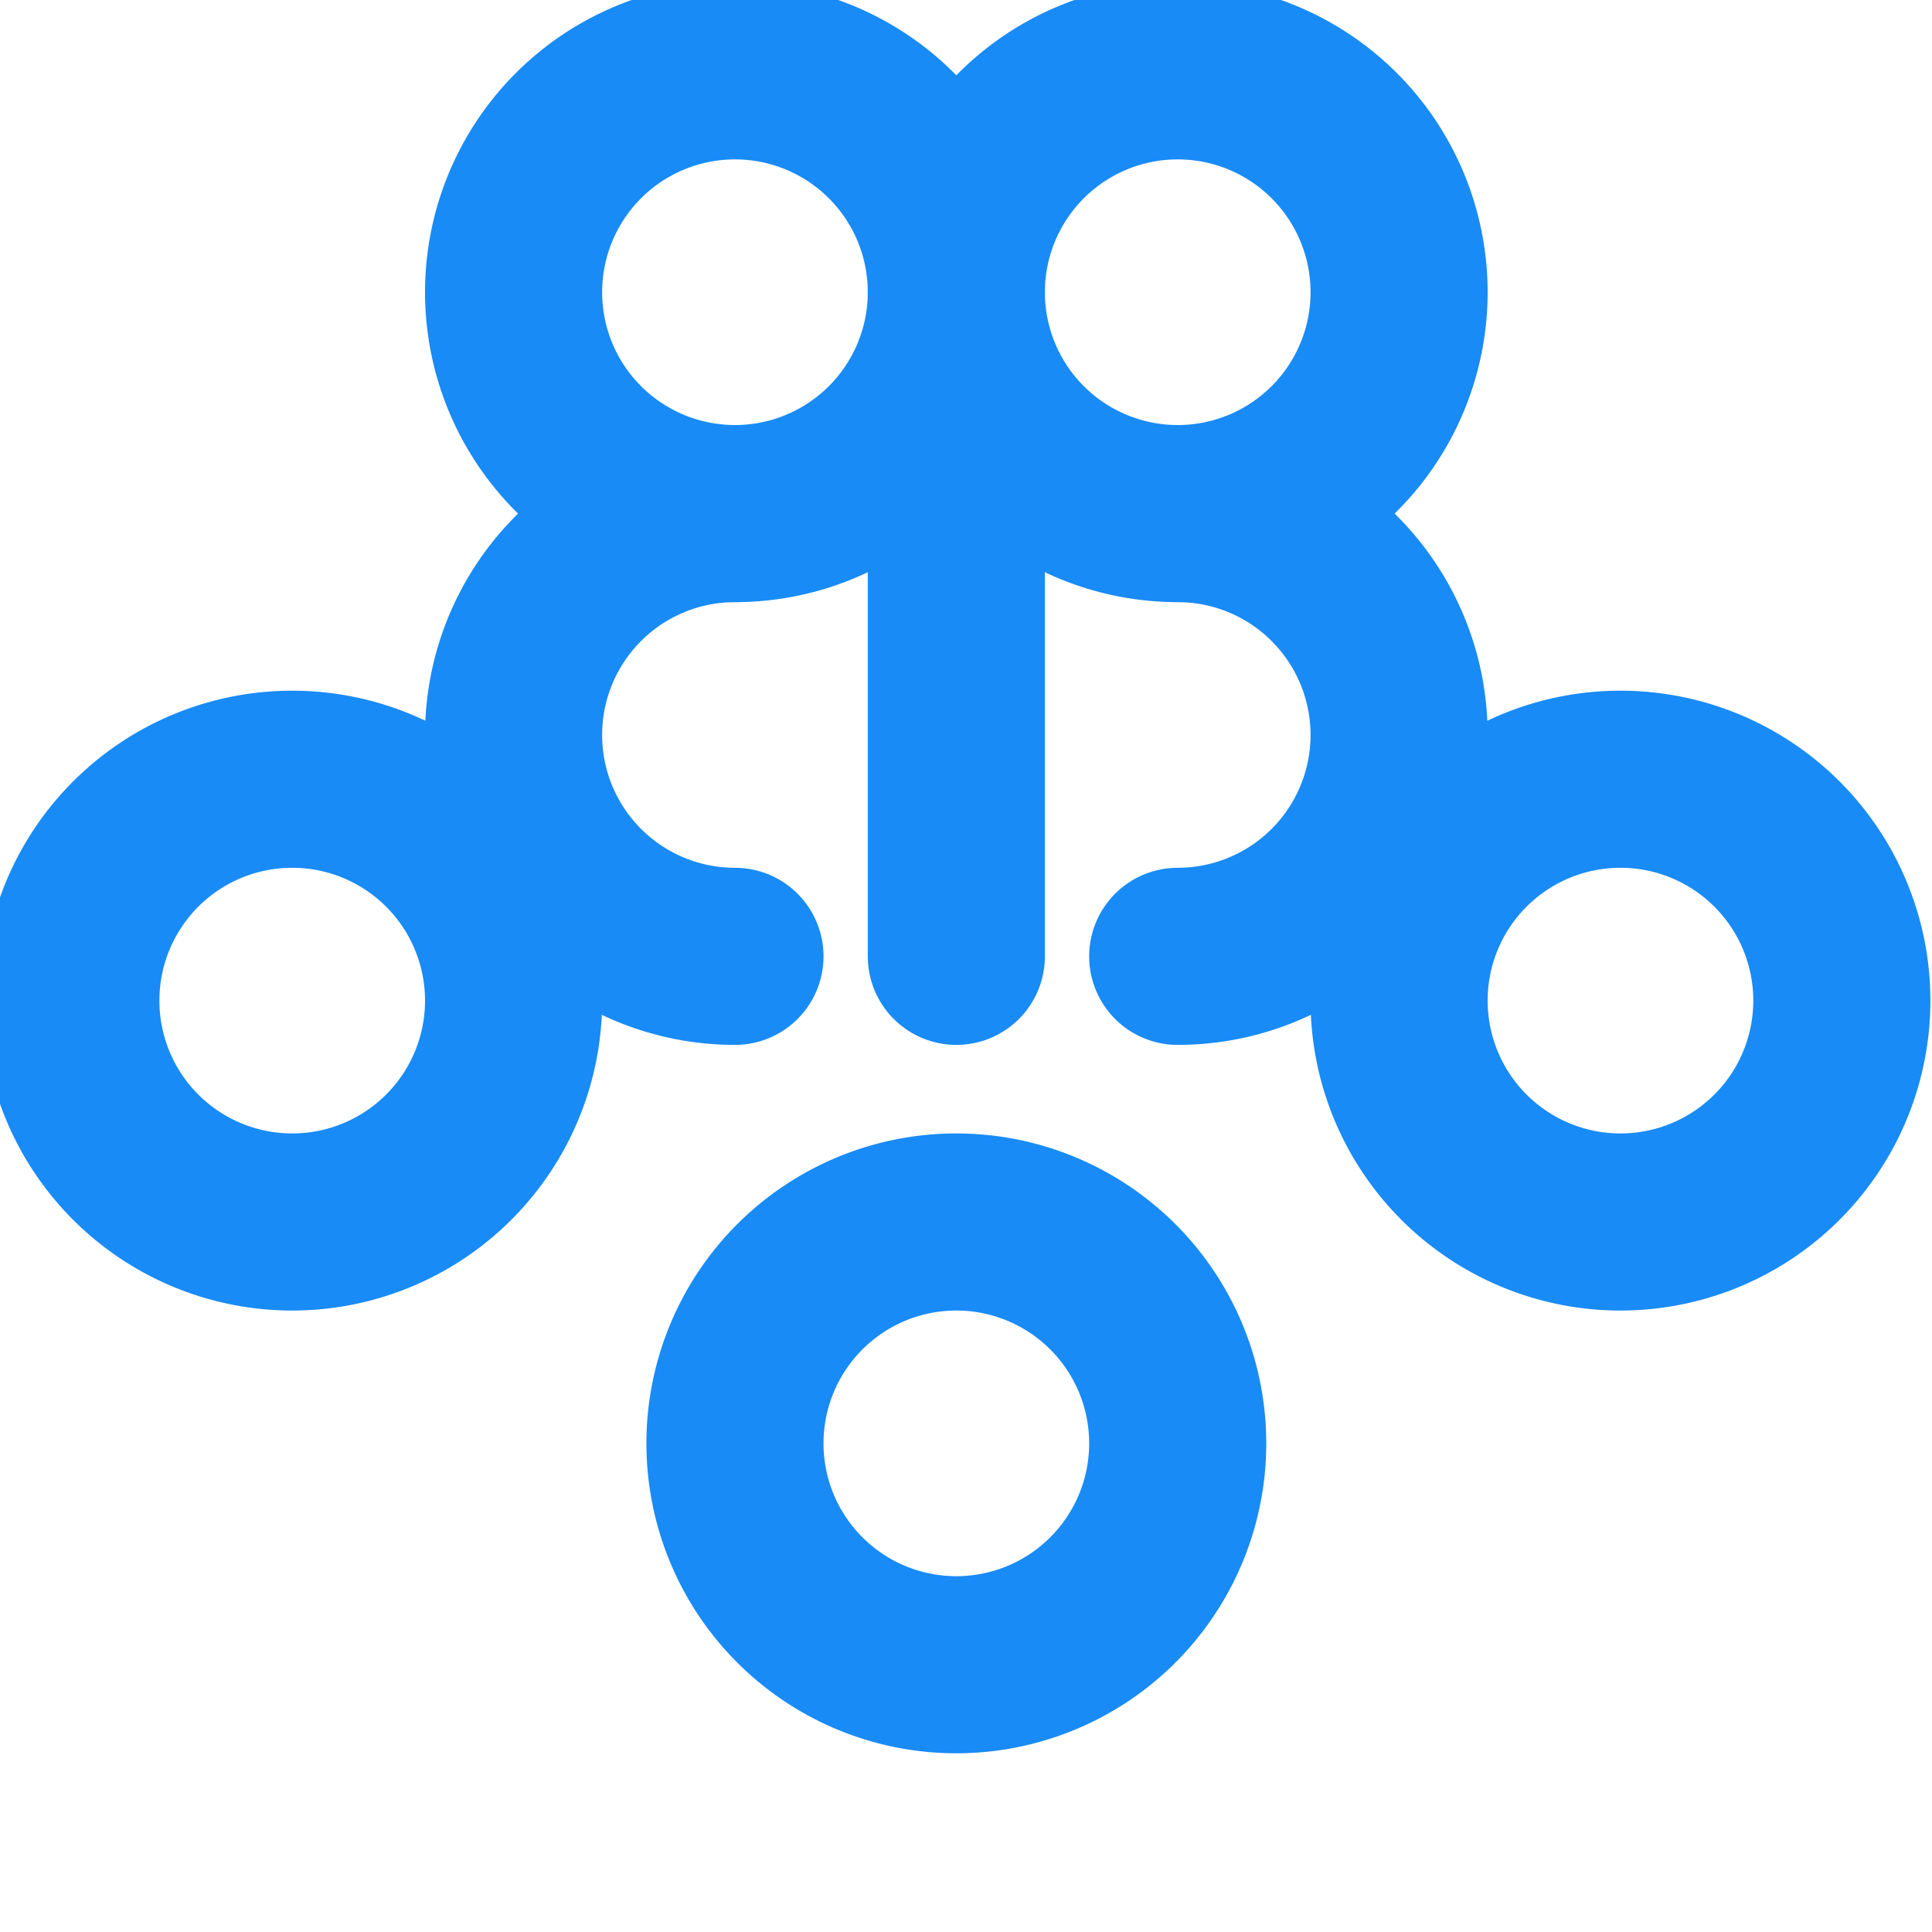
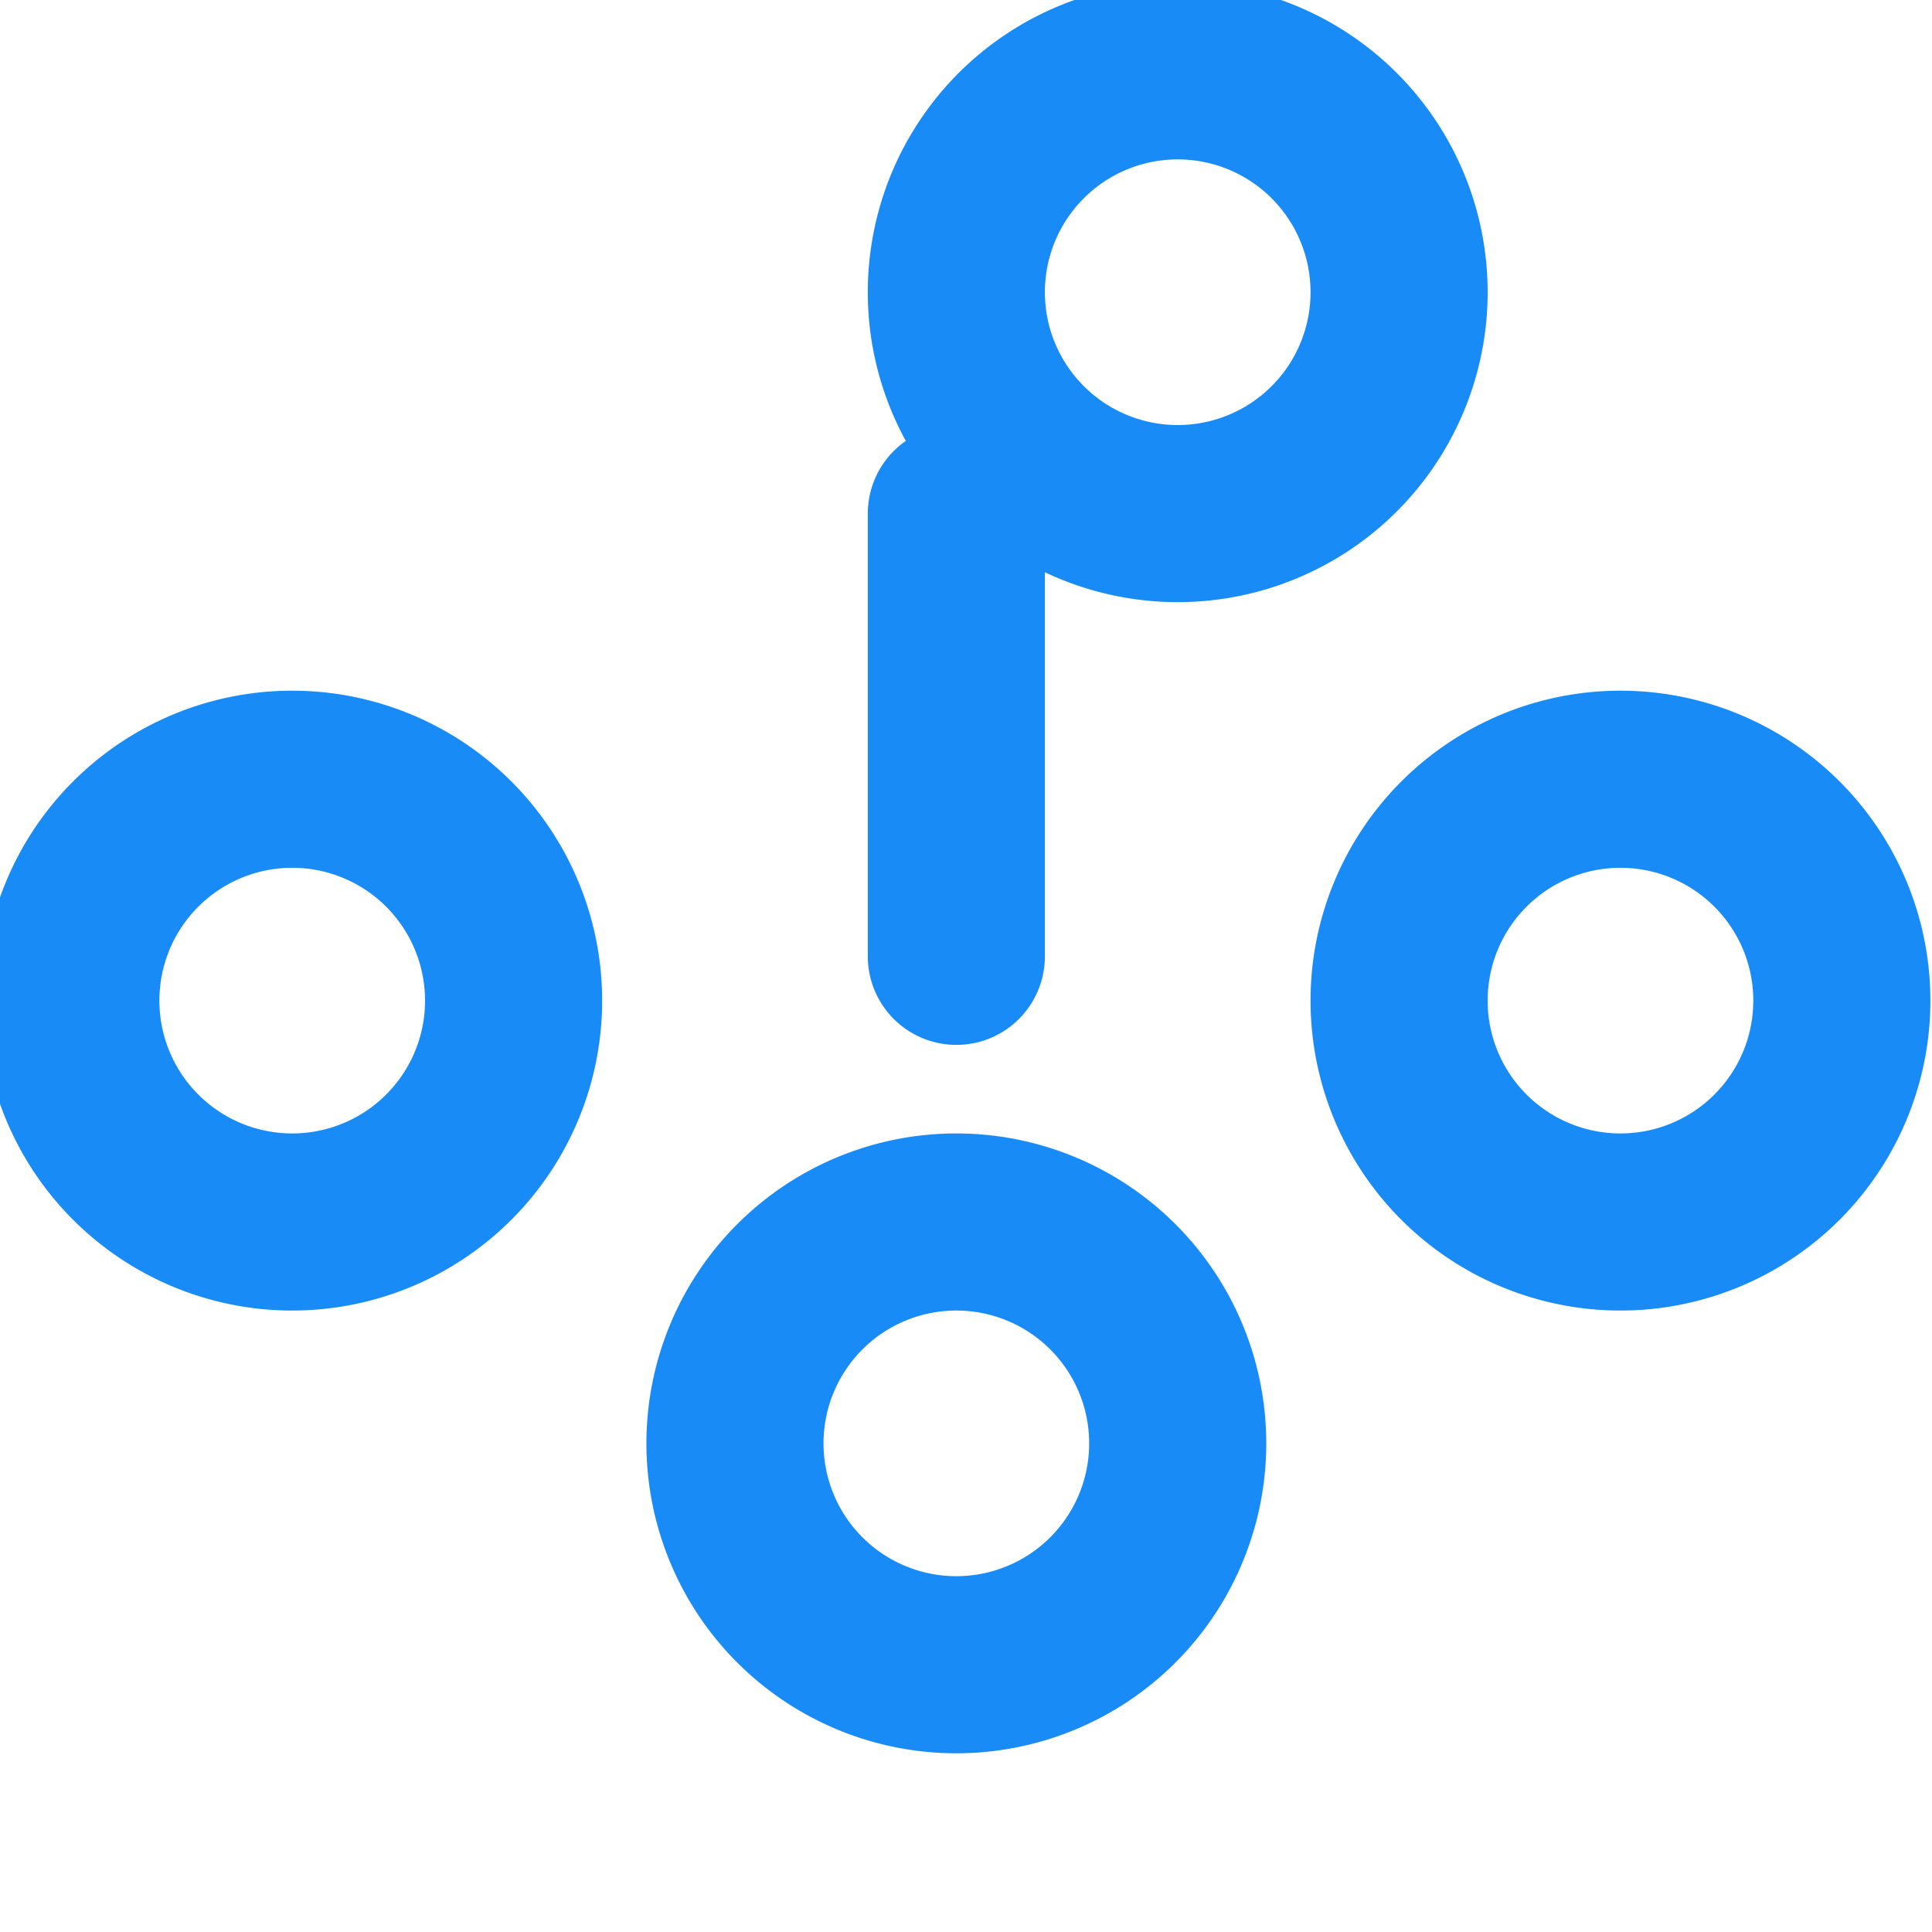
<svg xmlns="http://www.w3.org/2000/svg" width="64" height="64" viewBox="0 0 24 24" fill="none" stroke="#188bf6" stroke-width="2" stroke-linecap="round" stroke-linejoin="round">
  <title>AI Forms &amp; Intake</title>
  <g transform="scale(1.1) translate(-1.2, -1.2)">
-     <path d="M9.5 2A2.5 2.5 0 0 1 12 4.5v0A2.5 2.5 0 0 1 9.5 7v0A2.5 2.5 0 0 1 7 4.5v0A2.5 2.5 0 0 1 9.5 2z" />
    <path d="M14.5 2A2.5 2.5 0 0 1 17 4.5v0A2.5 2.5 0 0 1 14.5 7v0A2.5 2.5 0 0 1 12 4.5v0A2.5 2.5 0 0 1 14.5 2z" />
    <path d="M12 15a2.5 2.5 0 0 1 2.5 2.5v0A2.5 2.5 0 0 1 12 20v0a2.5 2.5 0 0 1-2.5-2.5v0A2.5 2.5 0 0 1 12 15z" />
    <path d="M4.5 10A2.5 2.5 0 0 1 7 12.5v0A2.5 2.5 0 0 1 4.5 15v0A2.5 2.5 0 0 1 2 12.5v0A2.5 2.5 0 0 1 4.5 10z" />
    <path d="M19.5 10A2.5 2.5 0 0 1 22 12.5v0a2.5 2.5 0 0 1-2.5 2.5v0a2.5 2.5 0 0 1-2.5-2.5v0A2.5 2.5 0 0 1 19.5 10z" />
    <path d="M12 7v5" />
-     <path d="M9.5 7A2.5 2.5 0 0 0 7 9.5v0a2.5 2.5 0 0 0 2.5 2.5" />
-     <path d="M14.5 7A2.5 2.5 0 0 1 17 9.5v0a2.5 2.5 0 0 1-2.5 2.5" />
  </g>
</svg>